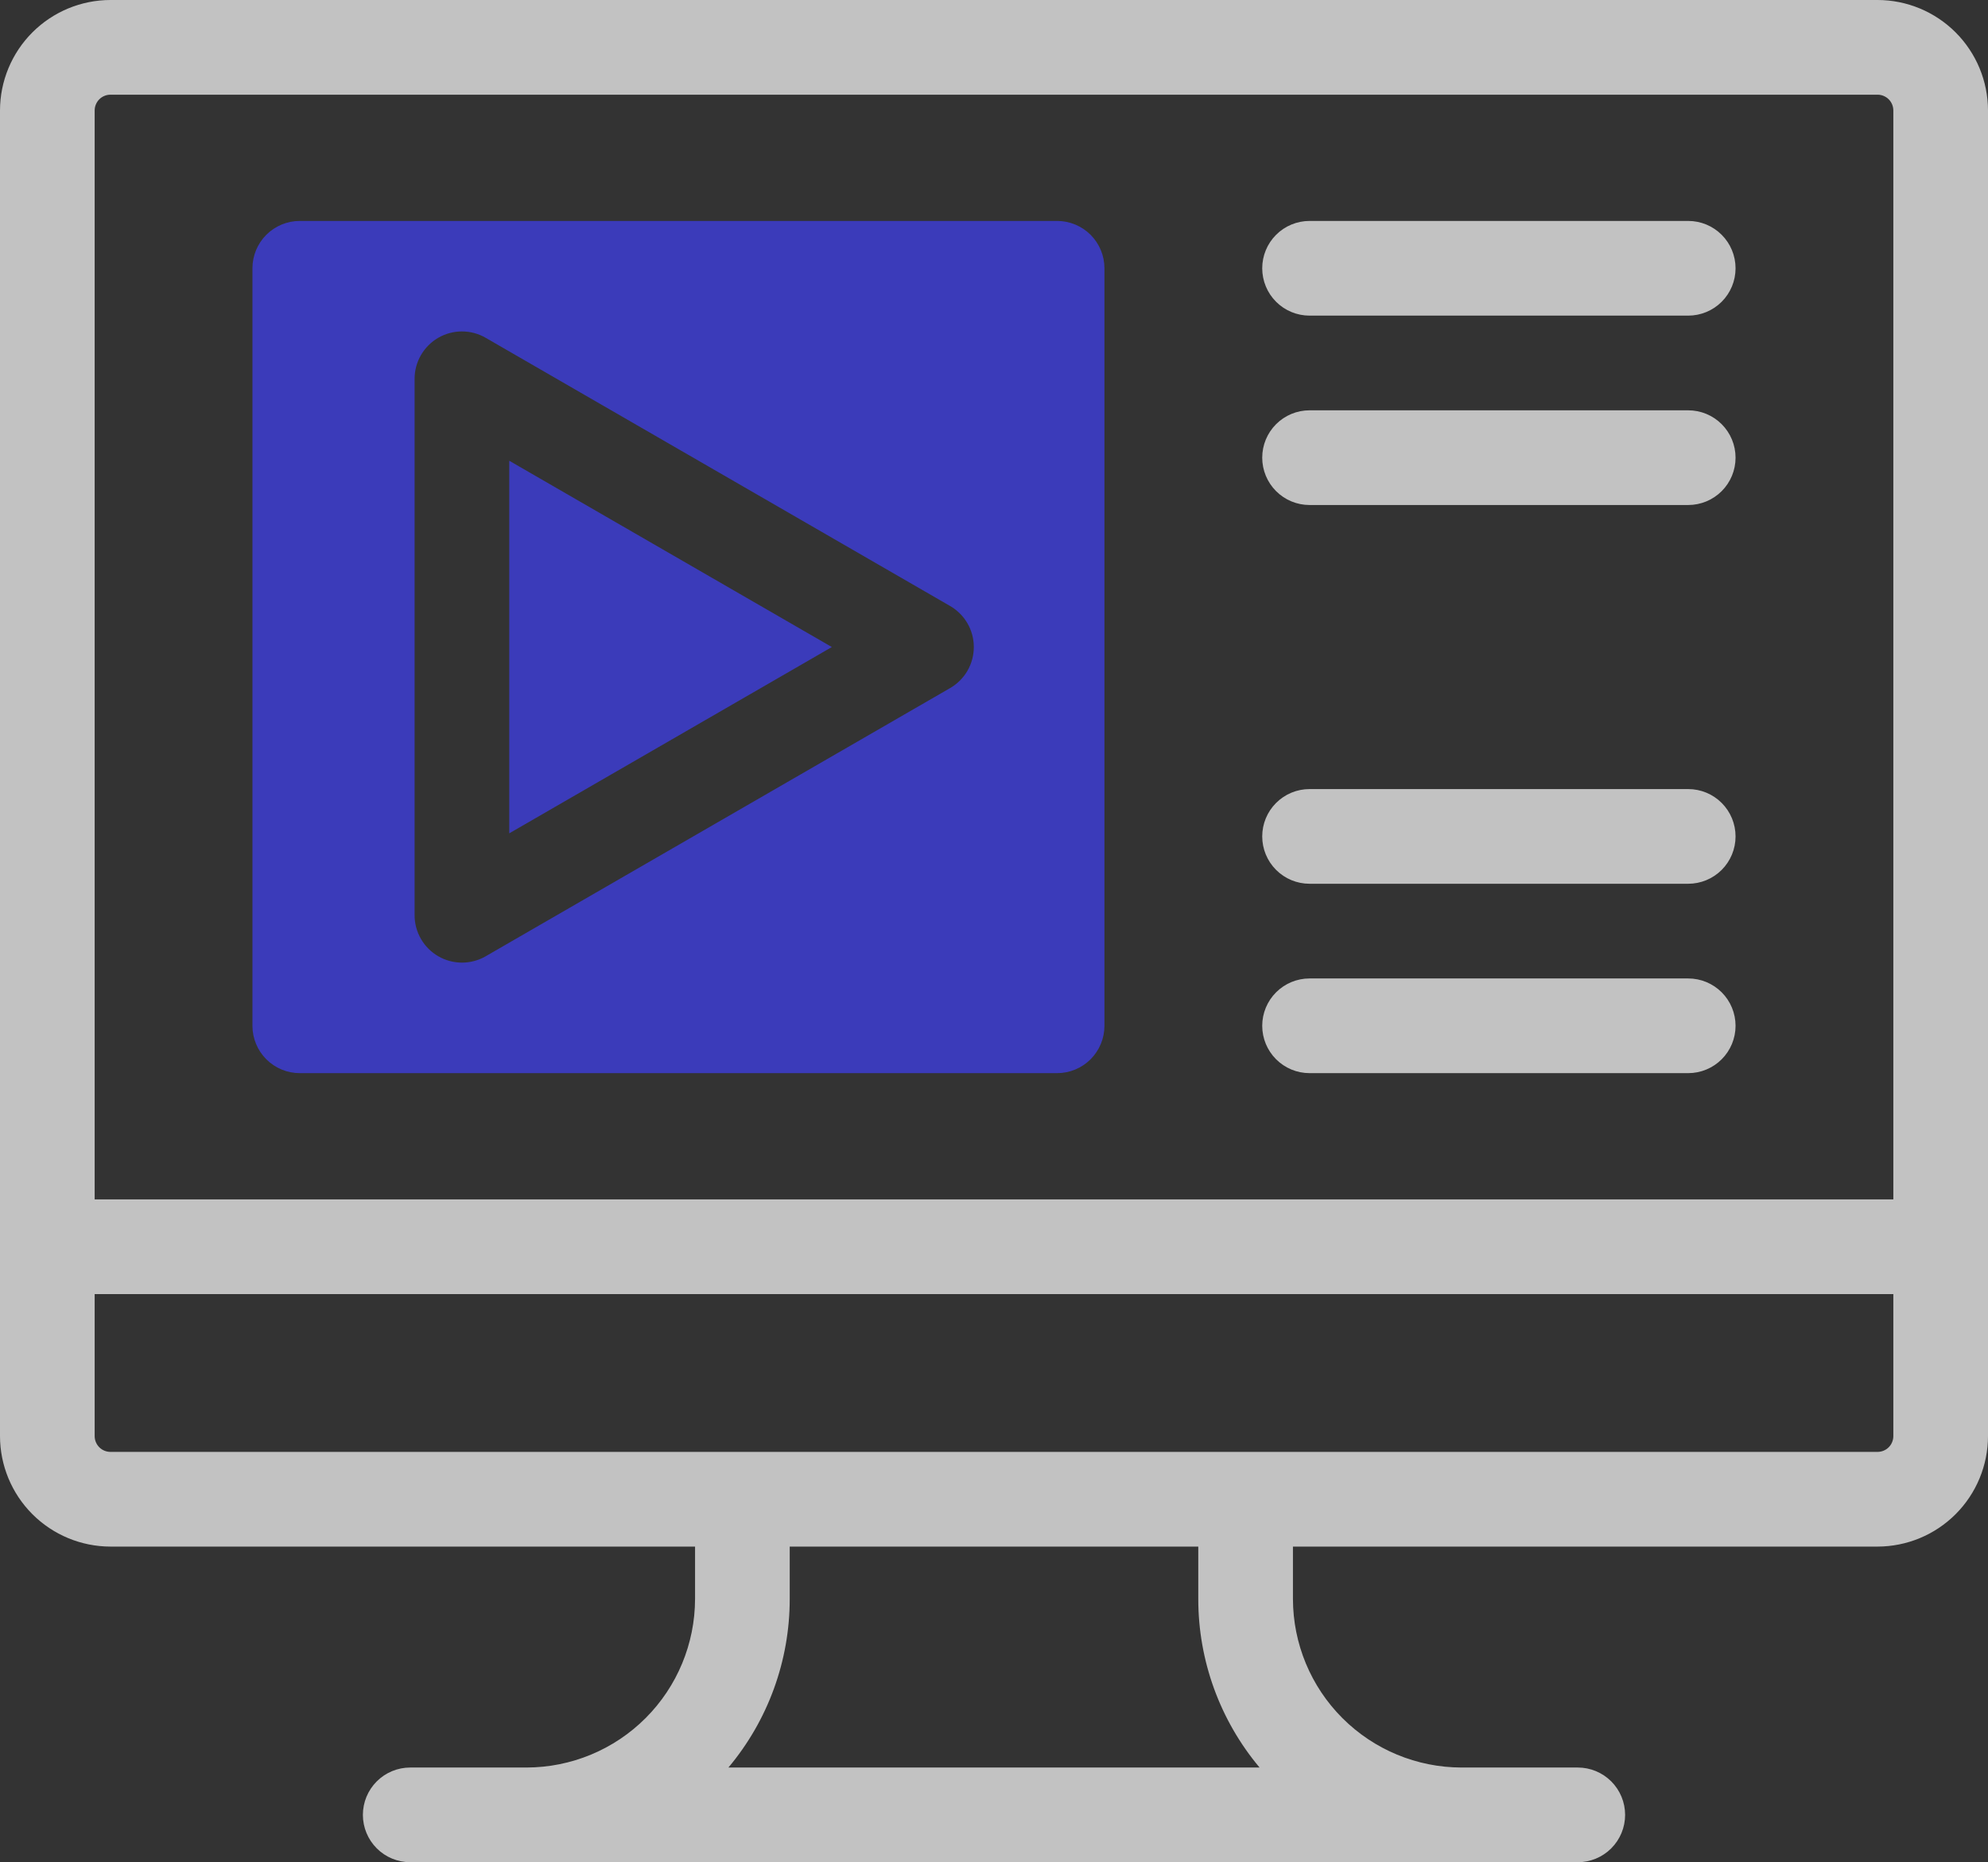
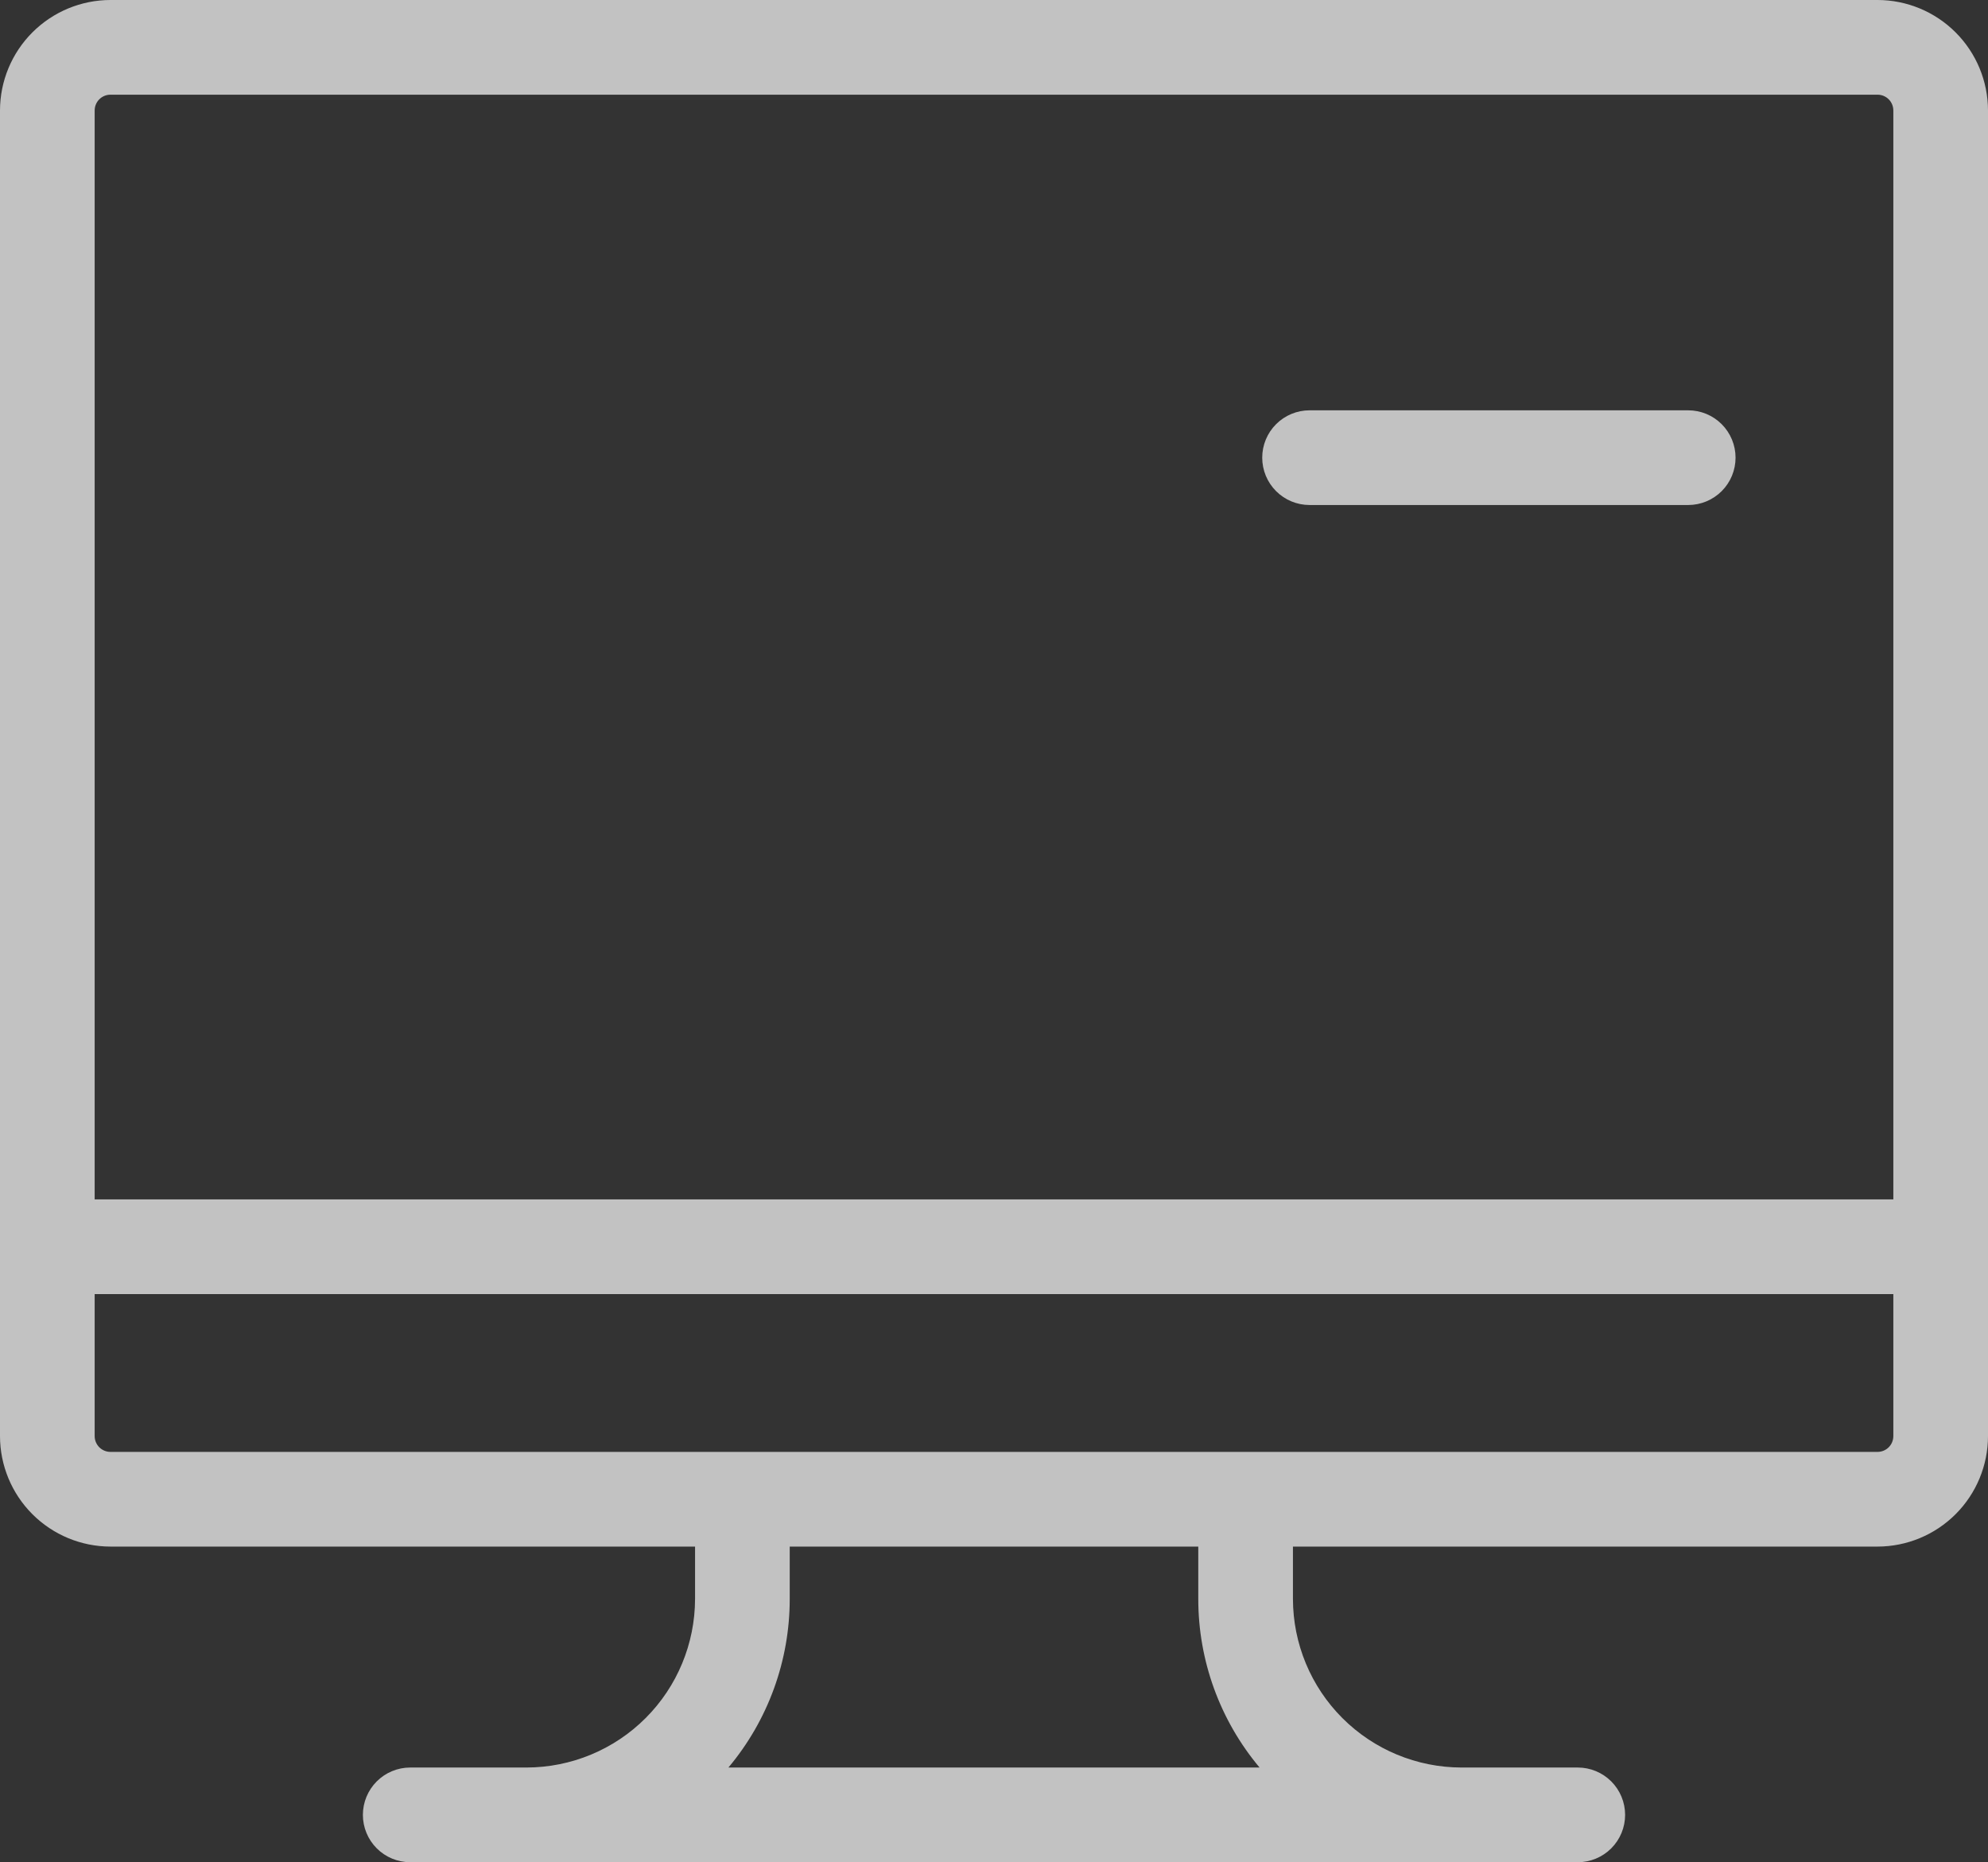
<svg xmlns="http://www.w3.org/2000/svg" width="504" height="472" viewBox="0 0 504 472" fill="none">
  <rect x="0" y="0" width="504" height="472" fill="#333333" stroke="none" />
  <g opacity="0.7">
-     <path d="M268 56H76C74.424 56 72.864 56.31 71.407 56.913C69.951 57.516 68.629 58.4 67.514 59.514C66.4 60.629 65.516 61.952 64.913 63.407C64.31 64.864 64 66.424 64 68V260C64 261.576 64.31 263.136 64.913 264.592C65.516 266.049 66.4 267.371 67.514 268.486C68.629 269.6 69.951 270.484 71.407 271.087C72.864 271.69 74.424 272 76 272H268C269.576 272 271.136 271.69 272.592 271.087C274.049 270.484 275.371 269.6 276.486 268.486C277.6 267.371 278.484 266.049 279.087 264.592C279.69 263.136 280 261.576 280 260V68C280 66.424 279.69 64.864 279.087 63.407C278.484 61.952 277.6 60.629 276.486 59.514C275.371 58.4 274.049 57.516 272.592 56.913C271.136 56.31 269.576 56 268 56ZM240.891 174.391L123.109 242.391C121.284 243.439 119.216 243.989 117.112 243.987C115.007 243.985 112.94 243.43 111.118 242.378C109.295 241.325 107.781 239.813 106.726 237.992C105.672 236.171 105.114 234.104 105.109 232V96C105.111 93.894 105.667 91.826 106.721 90.003C107.775 88.18 109.289 86.667 111.113 85.614C112.937 84.561 115.005 84.007 117.111 84.006C119.216 84.005 121.285 84.558 123.109 85.609L240.891 153.609C242.713 154.664 244.226 156.179 245.277 158.003C246.329 159.826 246.883 161.895 246.883 164C246.883 166.105 246.329 168.174 245.277 169.997C244.226 171.821 242.713 173.336 240.891 174.391V174.391Z" fill="#3E3EF4" />
-     <path d="M129.111 211.216L210.887 164L129.111 116.784V211.216Z" fill="#3E3EF4" />
    <path d="M476 0H28C20.577 0.009 13.46 2.962 8.211 8.211C2.962 13.46 0.009 20.577 0 28V364C0.009 371.423 2.962 378.54 8.211 383.789C13.46 389.038 20.577 391.991 28 392H176.211V405.262C176.198 416.593 171.691 427.456 163.679 435.468C155.667 443.481 144.804 447.987 133.473 448H104C100.817 448 97.765 449.264 95.515 451.515C93.264 453.765 92 456.817 92 460C92 463.183 93.264 466.235 95.515 468.485C97.765 470.736 100.817 472 104 472H400C403.183 472 406.235 470.736 408.485 468.485C410.736 466.235 412 463.183 412 460C412 456.817 410.736 453.765 408.485 451.515C406.235 449.264 403.183 448 400 448H370.527C359.196 447.987 348.333 443.481 340.321 435.468C332.309 427.456 327.802 416.593 327.789 405.262V392H476C483.423 391.991 490.54 389.038 495.789 383.789C501.038 378.54 503.991 371.423 504 364V28C503.991 20.577 501.038 13.46 495.789 8.211C490.54 2.962 483.423 0.009 476 0ZM28 24H476C477.061 24.001 478.078 24.422 478.828 25.172C479.578 25.922 479.999 26.939 480 28V304H24V28C24.001 26.939 24.422 25.922 25.172 25.172C25.922 24.422 26.939 24.001 28 24ZM319.33 448H184.67C194.718 436.026 200.221 420.893 200.211 405.262V392H303.789V405.262C303.779 420.893 309.282 436.026 319.33 448ZM476 368H28C26.939 367.999 25.922 367.578 25.172 366.828C24.422 366.078 24.001 365.061 24 364V328H480V364C479.999 365.061 479.578 366.078 478.828 366.828C478.078 367.578 477.061 367.999 476 368V368Z" fill="white" />
    <path d="M332 128H428C431.183 128 434.235 126.736 436.485 124.485C438.736 122.235 440 119.183 440 116C440 112.817 438.736 109.765 436.485 107.515C434.235 105.264 431.183 104 428 104H332C328.817 104 325.765 105.264 323.515 107.515C321.264 109.765 320 112.817 320 116C320 119.183 321.264 122.235 323.515 124.485C325.765 126.736 328.817 128 332 128V128Z" fill="white" />
-     <path d="M332 80H428C431.183 80 434.235 78.736 436.485 76.485C438.736 74.235 440 71.183 440 68C440 64.817 438.736 61.765 436.485 59.515C434.235 57.264 431.183 56 428 56H332C328.817 56 325.765 57.264 323.515 59.515C321.264 61.765 320 64.817 320 68C320 71.183 321.264 74.235 323.515 76.485C325.765 78.736 328.817 80 332 80V80Z" fill="white" />
-     <path d="M332 224H428C431.183 224 434.235 222.736 436.485 220.485C438.736 218.235 440 215.183 440 212C440 208.817 438.736 205.765 436.485 203.515C434.235 201.264 431.183 200 428 200H332C328.817 200 325.765 201.264 323.515 203.515C321.264 205.765 320 208.817 320 212C320 215.183 321.264 218.235 323.515 220.485C325.765 222.736 328.817 224 332 224V224Z" fill="white" />
-     <path d="M332 272H428C431.183 272 434.235 270.736 436.485 268.485C438.736 266.235 440 263.183 440 260C440 256.817 438.736 253.765 436.485 251.515C434.235 249.264 431.183 248 428 248H332C328.817 248 325.765 249.264 323.515 251.515C321.264 253.765 320 256.817 320 260C320 263.183 321.264 266.235 323.515 268.485C325.765 270.736 328.817 272 332 272V272Z" fill="white" />
  </g>
</svg>